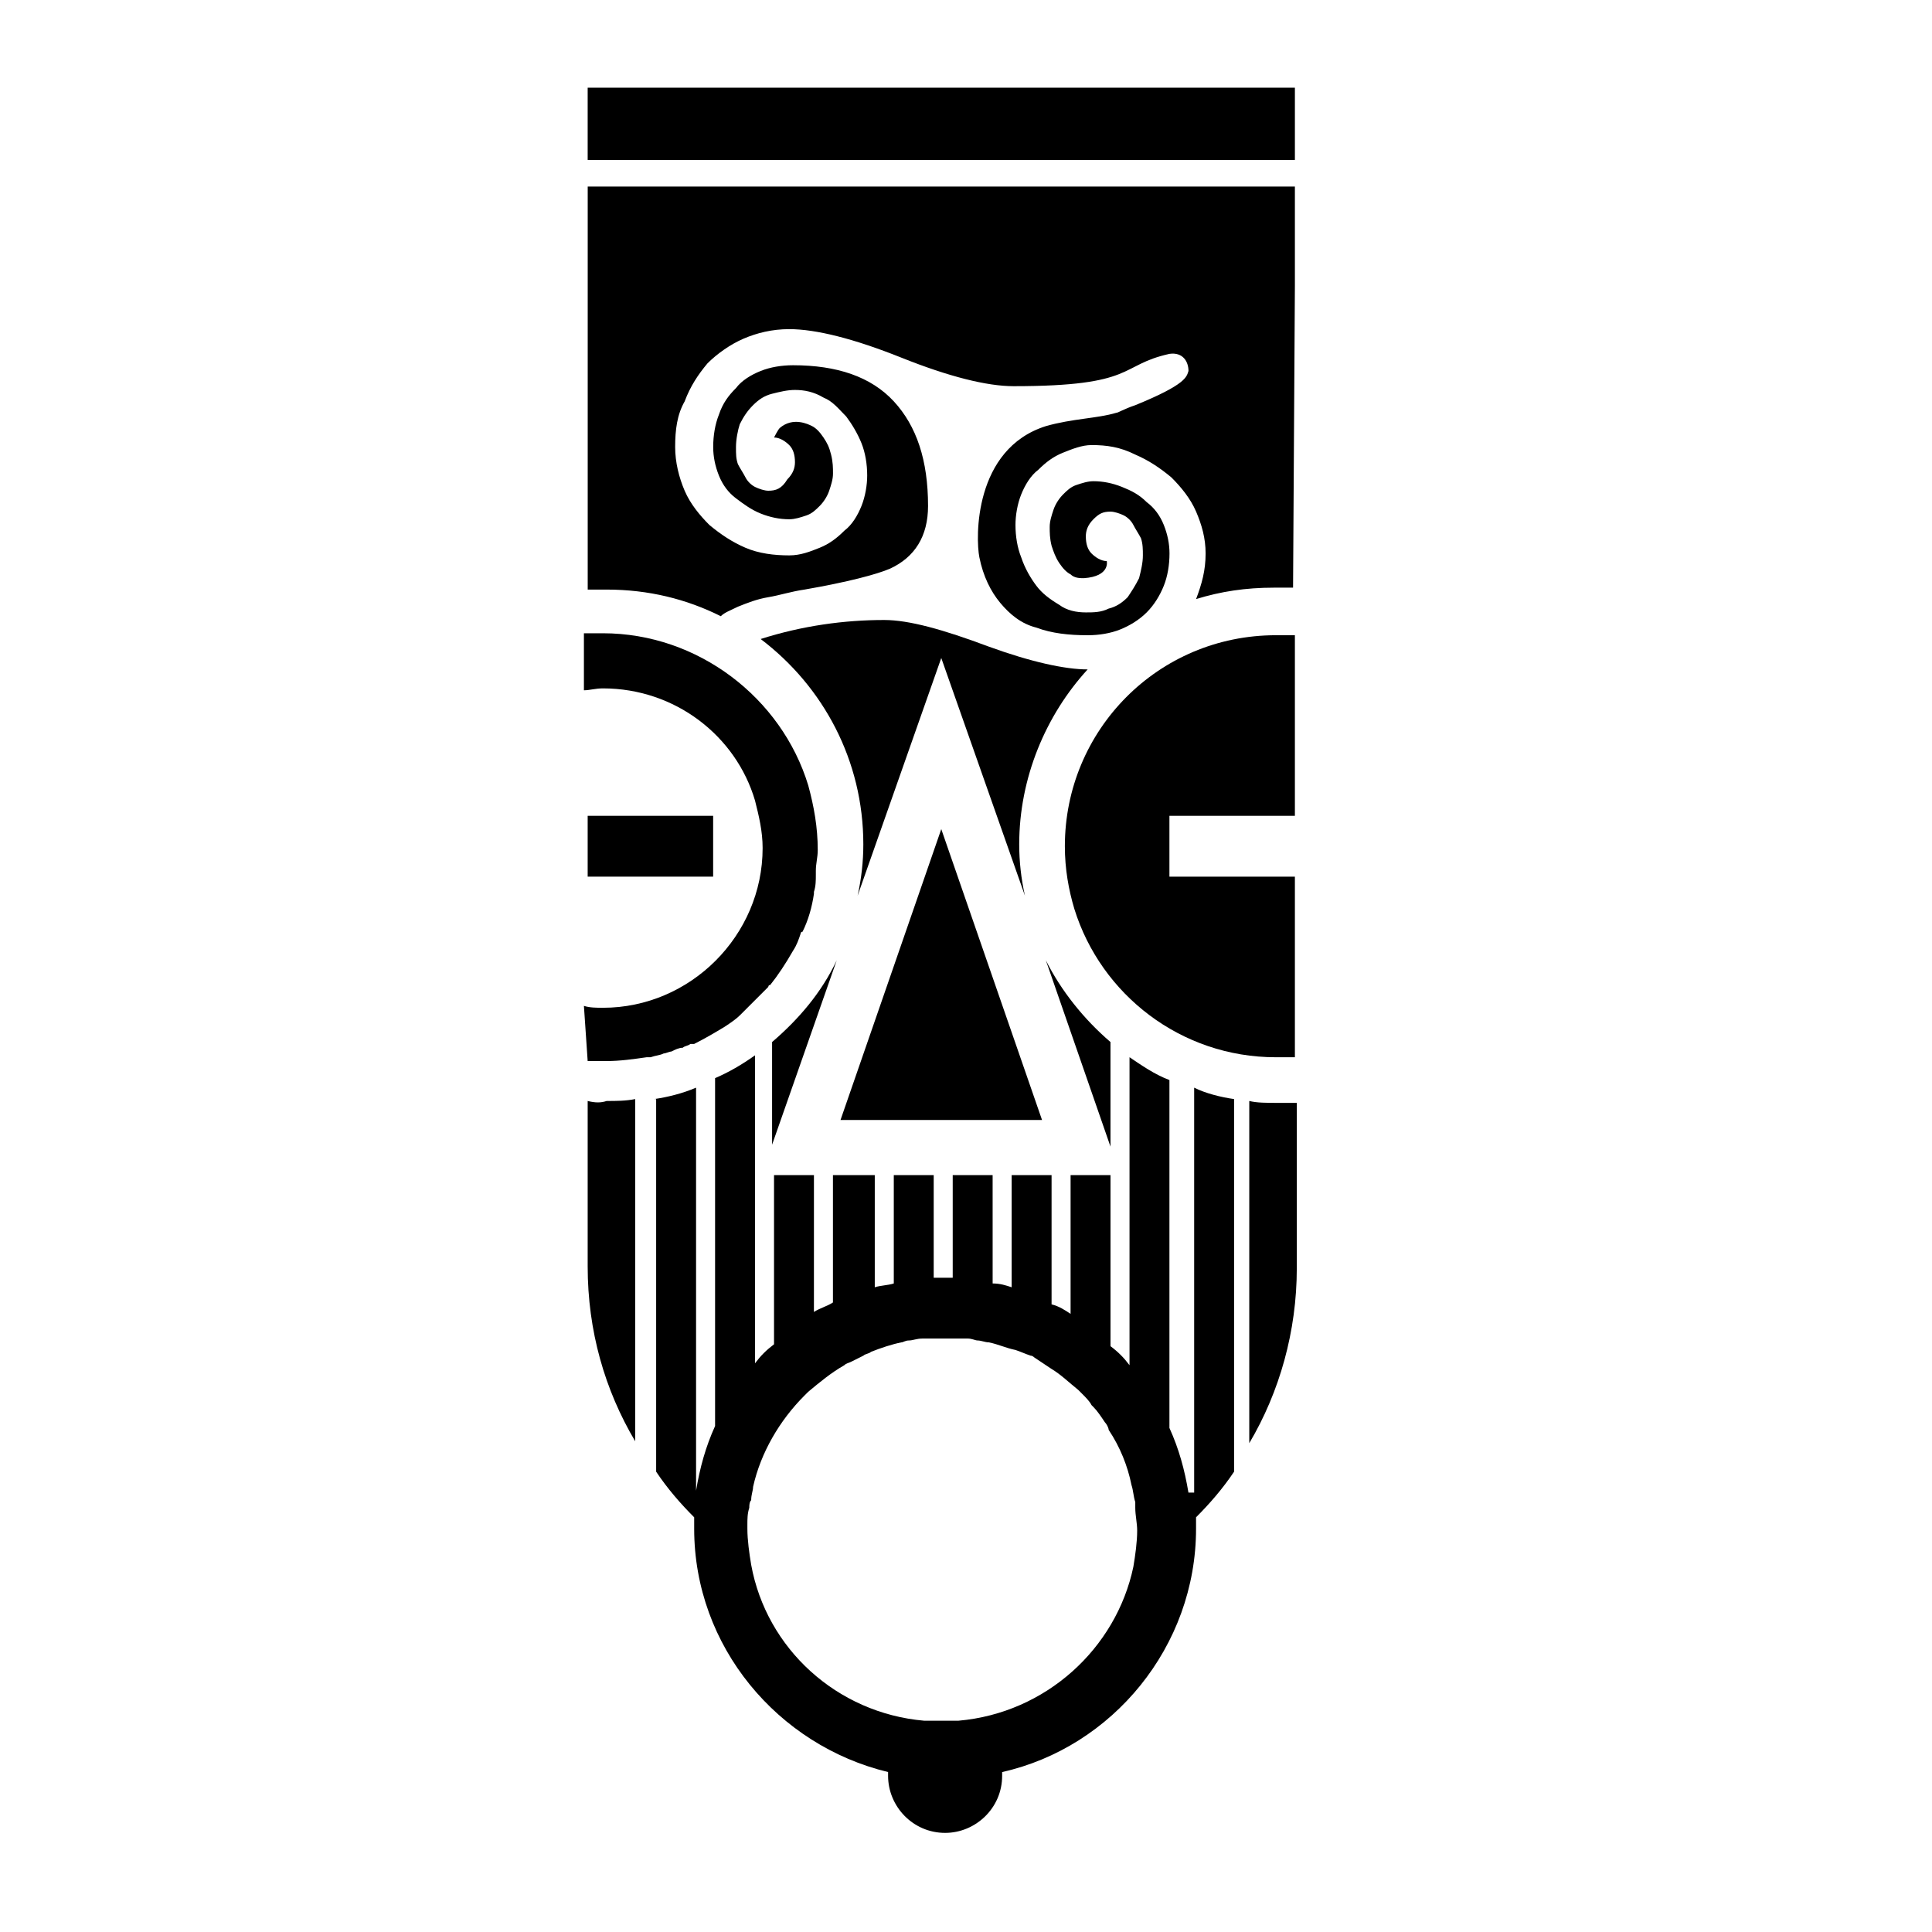
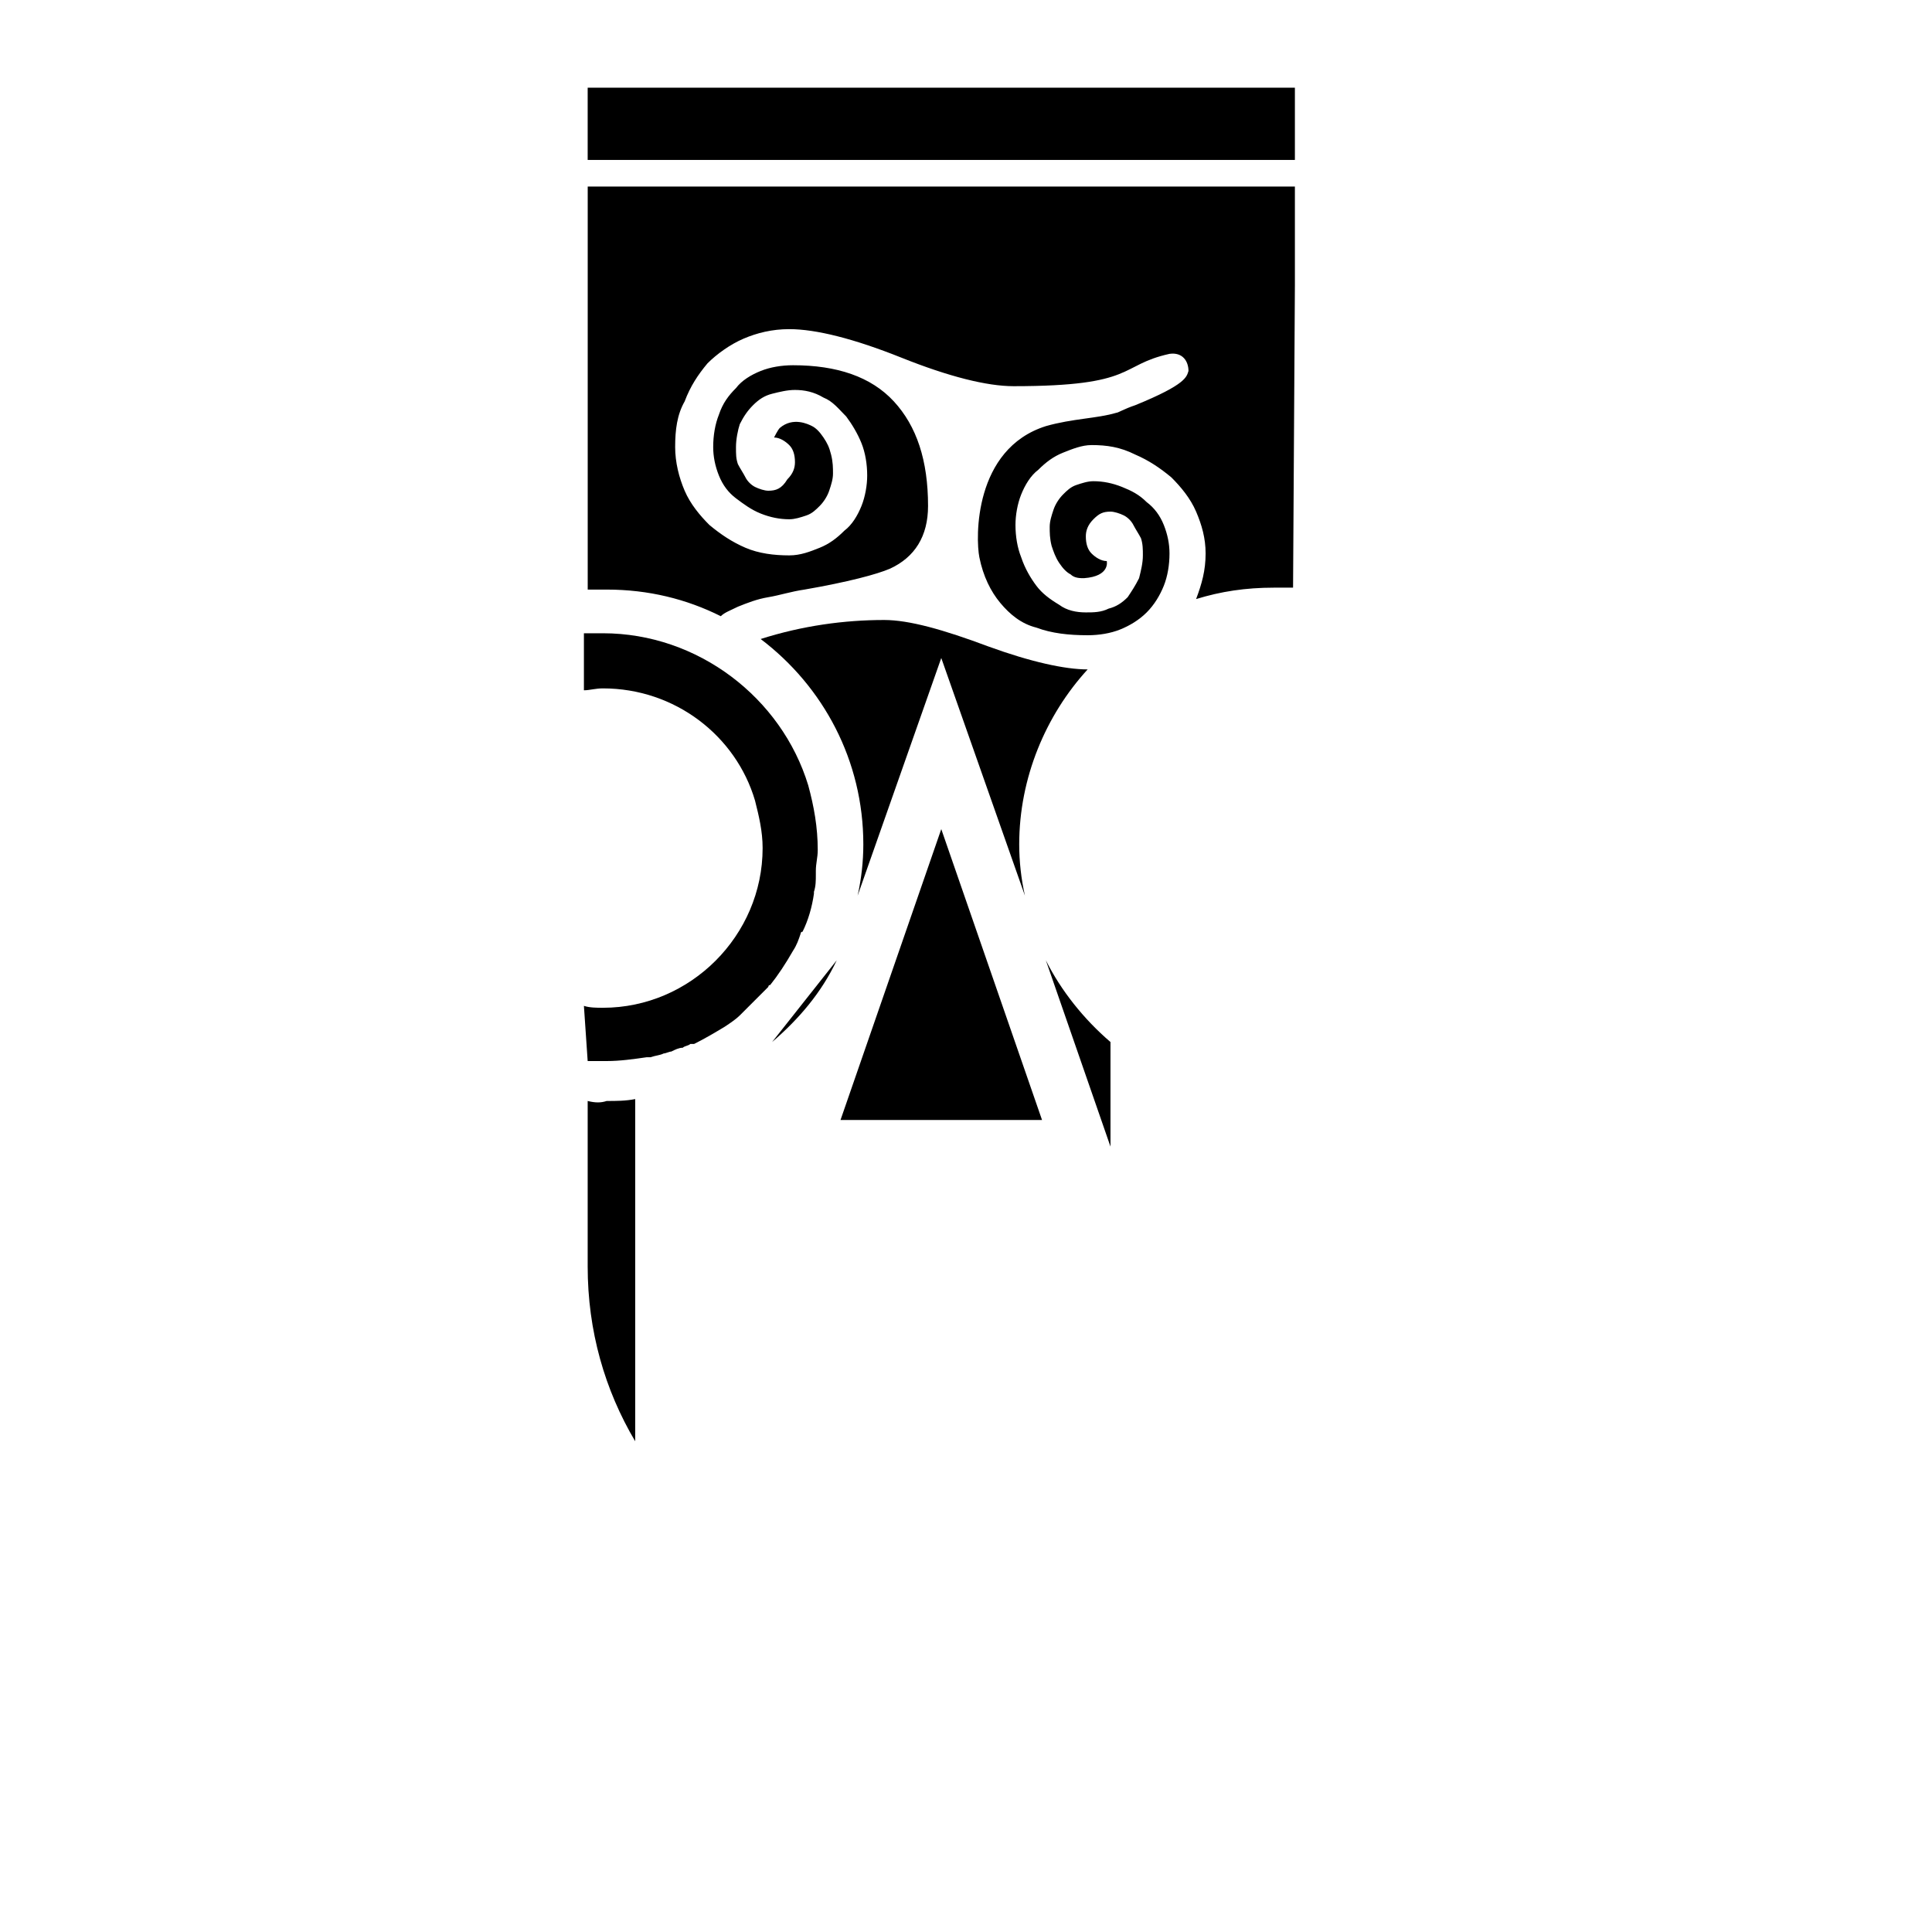
<svg xmlns="http://www.w3.org/2000/svg" fill="#000000" width="800px" height="800px" version="1.1" viewBox="144 144 512 512">
  <g>
-     <path d="m365.74 398.49c-4.031 8.566-10.078 15.617-17.129 21.664v27.207z" />
+     <path d="m365.74 398.49c-4.031 8.566-10.078 15.617-17.129 21.664z" />
    <path d="m420.15 440.81-26.703-77.086-26.703 77.086z" />
    <path d="m406.04 315.36c-12.09-4.535-21.16-7.055-27.711-7.055-10.578 0-21.664 1.512-32.746 5.039 16.625 12.594 27.207 32.242 27.207 54.41 0 4.535-0.504 9.07-1.512 13.602l22.168-62.977 22.168 62.977c-1.008-4.535-1.512-9.07-1.512-13.602 0-17.633 7.055-34.258 18.137-46.352-6.047 0-15.113-2.012-26.199-6.043z" />
-     <path d="m299.74 376.32h33.25v-16.121h-33.25z" />
    <path d="m299.74 425.19h5.039c3.527 0 7.055-0.504 10.578-1.008h1.008c1.512-0.504 2.519-0.504 3.527-1.008 0.504 0 1.512-0.504 2.016-0.504 1.008-0.504 2.016-1.008 3.023-1.008 0.504-0.504 1.512-0.504 2.016-1.008h0.504 0.504c3.023-1.512 5.543-3.023 8.062-4.535 1.512-1.008 3.023-2.016 4.031-3.023 2.519-2.519 5.039-5.039 7.559-7.559 0 0 0-0.504 0.504-0.504 2.016-2.519 4.031-5.543 6.047-9.07 1.008-1.512 1.512-3.023 2.016-4.535 0 0 0-0.504 0.504-0.504 1.512-3.023 2.519-6.551 3.023-10.078v-0.504c0.504-1.512 0.504-3.023 0.504-4.535v-1.008c0-2.016 0.504-3.527 0.504-5.543 0-6.047-1.008-11.586-2.519-17.129-7.055-23.176-29.223-40.305-54.41-40.305h-5.039v15.113c1.512 0 3.023-0.504 5.039-0.504 19.145 0 35.266 12.594 40.305 29.727 1.008 4.031 2.016 8.062 2.016 12.594 0 23.176-19.145 42.32-42.32 42.32-1.512 0-3.527 0-5.039-0.504z" />
    <path d="m299.74 435.77v43.832c0 17.129 4.535 32.746 12.594 46.352v-90.688c-2.519 0.504-5.039 0.504-7.559 0.504-1.512 0.504-3.023 0.504-5.035 0z" />
-     <path d="m475.07 435.77v90.688c8.062-13.602 12.594-29.727 12.594-46.352v-43.832h-5.039c-3.019 0-5.539 0-7.555-0.504z" />
    <path d="m438.29 420.15c-7.055-6.047-13.098-13.602-17.129-21.664l17.129 49.375z" />
-     <path d="m458.95 539.55c-1.008-6.047-2.519-11.586-5.039-17.129v-92.199c-4.031-1.512-7.559-4.031-10.578-6.047v81.617c-1.512-2.016-3.023-3.527-5.039-5.039v-45.34h-10.578v36.777c-1.512-1.008-3.023-2.016-5.039-2.519v-34.258h-10.578v29.727c-1.512-0.504-3.023-1.008-5.039-1.008l-0.004-28.719h-10.578v27.207h-2.519-2.519v-27.207h-10.578v28.719c-1.512 0.504-3.527 0.504-5.039 1.008v-29.727h-11.086v33.754c-1.512 1.008-3.527 1.512-5.039 2.519l0.004-36.273h-10.578v44.84c-2.016 1.512-3.527 3.023-5.039 5.039l-0.004-81.621c-3.527 2.519-7.055 4.535-10.578 6.047v92.195c-2.519 5.543-4.031 11.082-5.039 17.129v-106.8c-3.527 1.512-7.559 2.519-11.082 3.023h0.504v98.746c3.023 4.535 6.551 8.566 10.078 12.09v3.023c0 31.234 22.168 57.434 51.387 64.488v1.008c0 8.062 6.551 15.113 15.113 15.113 8.062 0 15.113-6.551 15.113-15.113v-1.008c29.223-6.551 51.387-33.25 51.387-64.488v-3.023c3.527-3.527 7.055-7.559 10.078-12.09v-98.746c-3.527-0.504-7.559-1.512-10.578-3.023v107.31zm-60.961 60.457h-4.535-4.535c-23.176-2.016-41.816-19.145-45.848-41.312-0.504-3.023-1.008-6.551-1.008-9.574v-1.008c0-1.512 0-3.023 0.504-4.535 0-0.504 0-1.512 0.504-2.016 0-1.512 0.504-2.519 0.504-3.527 2.016-9.07 7.055-17.633 13.602-24.184 0.504-0.504 0.504-0.504 1.008-1.008 3.023-2.519 6.047-5.039 9.574-7.055 0.504-0.504 1.008-0.504 2.016-1.008 1.008-0.504 2.016-1.008 3.023-1.512 0.504-0.504 1.512-0.504 2.016-1.008 2.519-1.008 5.543-2.016 8.062-2.519 0.504 0 1.008-0.504 2.016-0.504 1.008 0 2.016-0.504 3.527-0.504h2.016 4.031 4.031 2.016c1.008 0 2.016 0.504 2.519 0.504 1.008 0 2.016 0.504 3.023 0.504 2.519 0.504 4.535 1.512 7.055 2.016 1.512 0.504 2.519 1.008 4.031 1.512 0.504 0 1.008 0.504 1.008 0.504 1.512 1.008 3.023 2.016 4.535 3.023 2.519 1.512 4.535 3.527 7.055 5.543 0.504 0.504 0.504 0.504 1.008 1.008 1.008 1.008 2.016 2.016 2.519 3.023l0.504 0.504c1.008 1.008 2.016 2.519 3.023 4.031 0.504 0.504 1.008 1.512 1.008 2.016 3.023 4.535 5.039 9.574 6.047 14.609 0.504 1.512 0.504 3.023 1.008 4.535v1.512c0 2.016 0.504 4.031 0.504 6.047 0 3.023-0.504 6.551-1.008 9.574-4.547 21.664-23.188 38.793-46.363 40.809z" />
    <path d="m487.16 219.63v-26.195h-187.41v106.81h5.039c11.082 0 21.16 2.519 30.23 7.055 1.008-1.008 2.519-1.512 4.535-2.519 2.519-1.008 5.039-2.016 8.062-2.519 3.023-0.504 6.047-1.512 9.574-2.016 11.586-2.016 19.145-4.031 22.672-5.543 6.551-3.023 10.078-8.566 10.078-16.625 0-12.09-3.023-21.16-9.07-27.711-6.047-6.551-15.113-9.574-26.703-9.574-3.023 0-6.047 0.504-8.566 1.512-2.519 1.008-5.039 2.519-6.551 4.535-2.016 2.016-3.527 4.031-4.535 7.055-1.008 2.519-1.512 5.543-1.512 8.566 0 2.519 0.504 5.039 1.512 7.559 1.008 2.519 2.519 4.535 4.535 6.047 2.016 1.512 4.031 3.023 6.551 4.031 2.519 1.008 5.039 1.512 7.559 1.512 1.512 0 3.023-0.504 4.535-1.008 1.512-0.504 2.519-1.512 3.527-2.519 1.008-1.008 2.016-2.519 2.519-4.031s1.008-3.023 1.008-4.535 0-3.023-0.504-5.039c-0.504-2.016-1.008-3.023-2.016-4.535-1.008-1.512-2.016-2.519-3.023-3.023-1.008-0.504-5.039-2.519-8.566 0.504-0.504 0.504-1.512 2.519-1.512 2.519 1.512 0 3.023 1.008 4.031 2.016 1.008 1.008 1.512 2.519 1.512 4.535 0 1.512-0.504 3.023-2.016 4.535-1.52 2.516-3.031 3.019-5.047 3.019-1.008 0-2.519-0.504-3.527-1.008-1.008-0.504-2.016-1.512-2.519-2.519-0.504-1.008-1.512-2.519-2.016-3.527-0.504-1.512-0.504-2.519-0.504-4.535s0.504-4.535 1.008-6.047c1.008-2.016 2.016-3.527 3.527-5.039 1.512-1.512 3.023-2.519 5.039-3.023s4.031-1.008 6.047-1.008c2.519 0 5.039 0.504 7.559 2.016 2.519 1.008 4.031 3.023 6.047 5.039 1.512 2.016 3.023 4.535 4.031 7.055 1.008 2.519 1.512 5.543 1.512 8.566 0 2.519-0.504 5.543-1.512 8.062-1.008 2.519-2.519 5.039-4.535 6.551-2.016 2.016-4.031 3.527-6.551 4.535-2.519 1.008-5.039 2.016-8.062 2.016-4.031 0-8.062-0.504-11.586-2.016-3.527-1.512-6.551-3.527-9.574-6.047-2.519-2.519-5.039-5.543-6.551-9.07-1.512-3.527-2.519-7.559-2.519-11.586 0-4.535 0.504-8.566 2.519-12.09 1.512-4.031 3.527-7.055 6.047-10.078 2.519-2.519 6.047-5.039 9.574-6.551 3.527-1.512 7.559-2.519 12.09-2.519 7.055 0 17.129 2.519 29.727 7.559 12.594 5.039 22.672 7.559 29.727 7.559 32.746 0 27.711-5.543 41.312-8.566 3.527-0.504 5.039 2.016 5.039 4.535-0.504 1.512-0.504 3.527-14.105 9.07-3.023 1.008-4.535 2.016-5.039 2.016-5.039 1.512-11.586 1.512-18.641 3.527-19.145 6.047-18.641 29.727-17.633 34.762 1.008 5.039 3.023 9.07 5.543 12.09 2.519 3.023 5.543 5.543 9.574 6.551 4.031 1.512 8.566 2.016 13.602 2.016 3.023 0 6.047-0.504 8.566-1.512 2.519-1.008 5.039-2.519 7.055-4.535s3.527-4.535 4.535-7.055 1.512-5.543 1.512-8.566c0-2.519-0.504-5.039-1.512-7.559s-2.519-4.535-4.535-6.047c-2.016-2.016-4.031-3.023-6.551-4.031-2.519-1.008-5.039-1.512-7.559-1.512-1.512 0-3.023 0.504-4.535 1.008-1.512 0.504-2.519 1.512-3.527 2.519-1.008 1.008-2.016 2.519-2.519 4.031-0.504 1.512-1.008 3.023-1.008 4.535 0 1.512 0 3.023 0.504 5.039 0.504 1.512 1.008 3.023 2.016 4.535 1.008 1.512 2.016 2.519 3.023 3.023 1.008 1.008 2.519 1.008 3.527 1.008 7.055-0.504 6.047-4.535 6.047-4.535-1.512 0-3.023-1.008-4.031-2.016-1.008-1.008-1.512-2.519-1.512-4.535 0-1.512 0.504-3.023 2.016-4.535 1.512-1.512 2.519-2.016 4.535-2.016 1.008 0 2.519 0.504 3.527 1.008 1.008 0.504 2.016 1.512 2.519 2.519 0.504 1.008 1.512 2.519 2.016 3.527 0.504 1.512 0.504 3.023 0.504 4.535 0 2.016-0.504 4.031-1.008 6.047-1.008 2.016-2.016 3.527-3.023 5.039-1.512 1.512-3.023 2.519-5.039 3.023-2.016 1.008-4.031 1.008-6.047 1.008-2.519 0-5.039-0.504-7.055-2.016-2.519-1.512-4.535-3.023-6.047-5.039s-3.023-4.535-4.031-7.559c-1.008-2.519-1.512-5.543-1.512-8.566 0-2.519 0.504-5.543 1.512-8.062 1.008-2.519 2.519-5.039 4.535-6.551 2.016-2.016 4.031-3.527 6.551-4.535 2.519-1.008 5.039-2.016 7.559-2.016 4.031 0 7.559 0.504 11.586 2.519 3.527 1.512 6.551 3.527 9.574 6.047 2.519 2.519 5.039 5.543 6.551 9.07 1.512 3.527 2.519 7.055 2.519 11.082 0 4.535-1.008 8.062-2.519 12.09 6.551-2.016 13.098-3.023 20.656-3.023h5.039z" />
    <path d="m299.74 167.24h187.42v19.145h-187.42z" />
-     <path d="m487.16 312.34h-5.039c-31.234 0-55.922 25.191-55.922 55.922 0 6.047 1.008 11.586 2.519 16.625 7.055 22.672 28.215 39.297 53.402 39.297h5.039v-47.863h-33.25v-16.121h33.25z" />
  </g>
</svg>